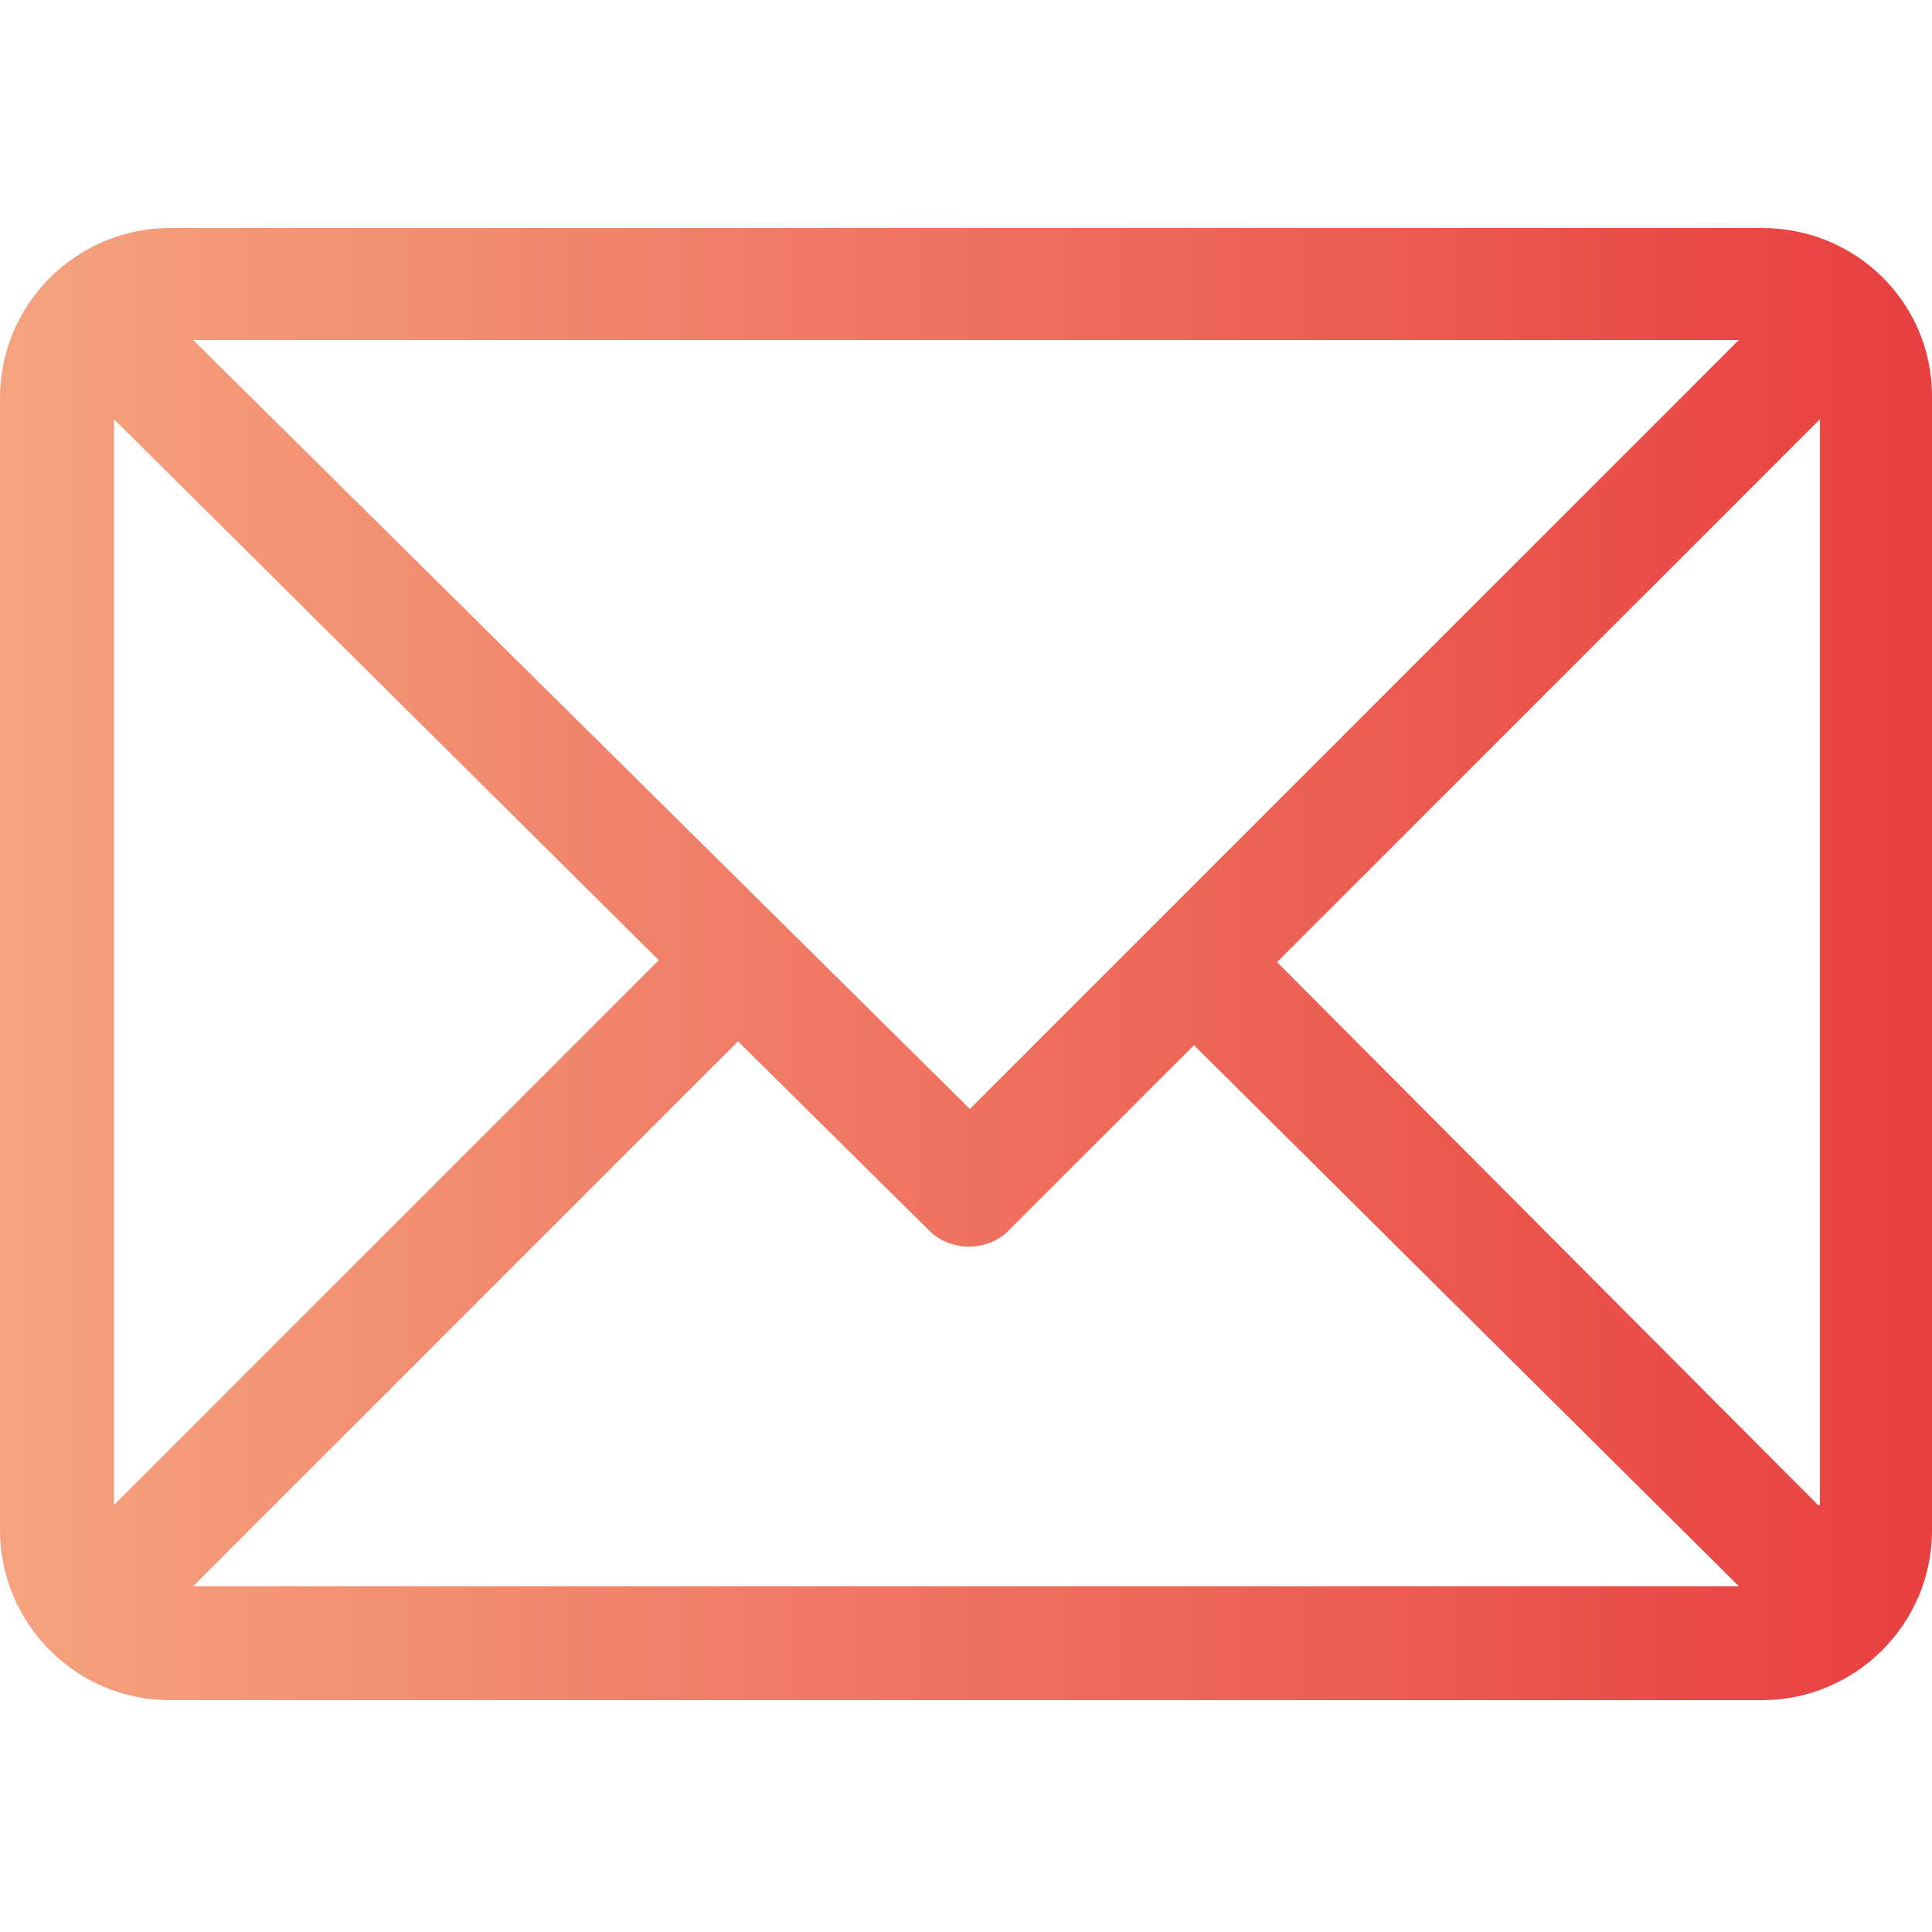
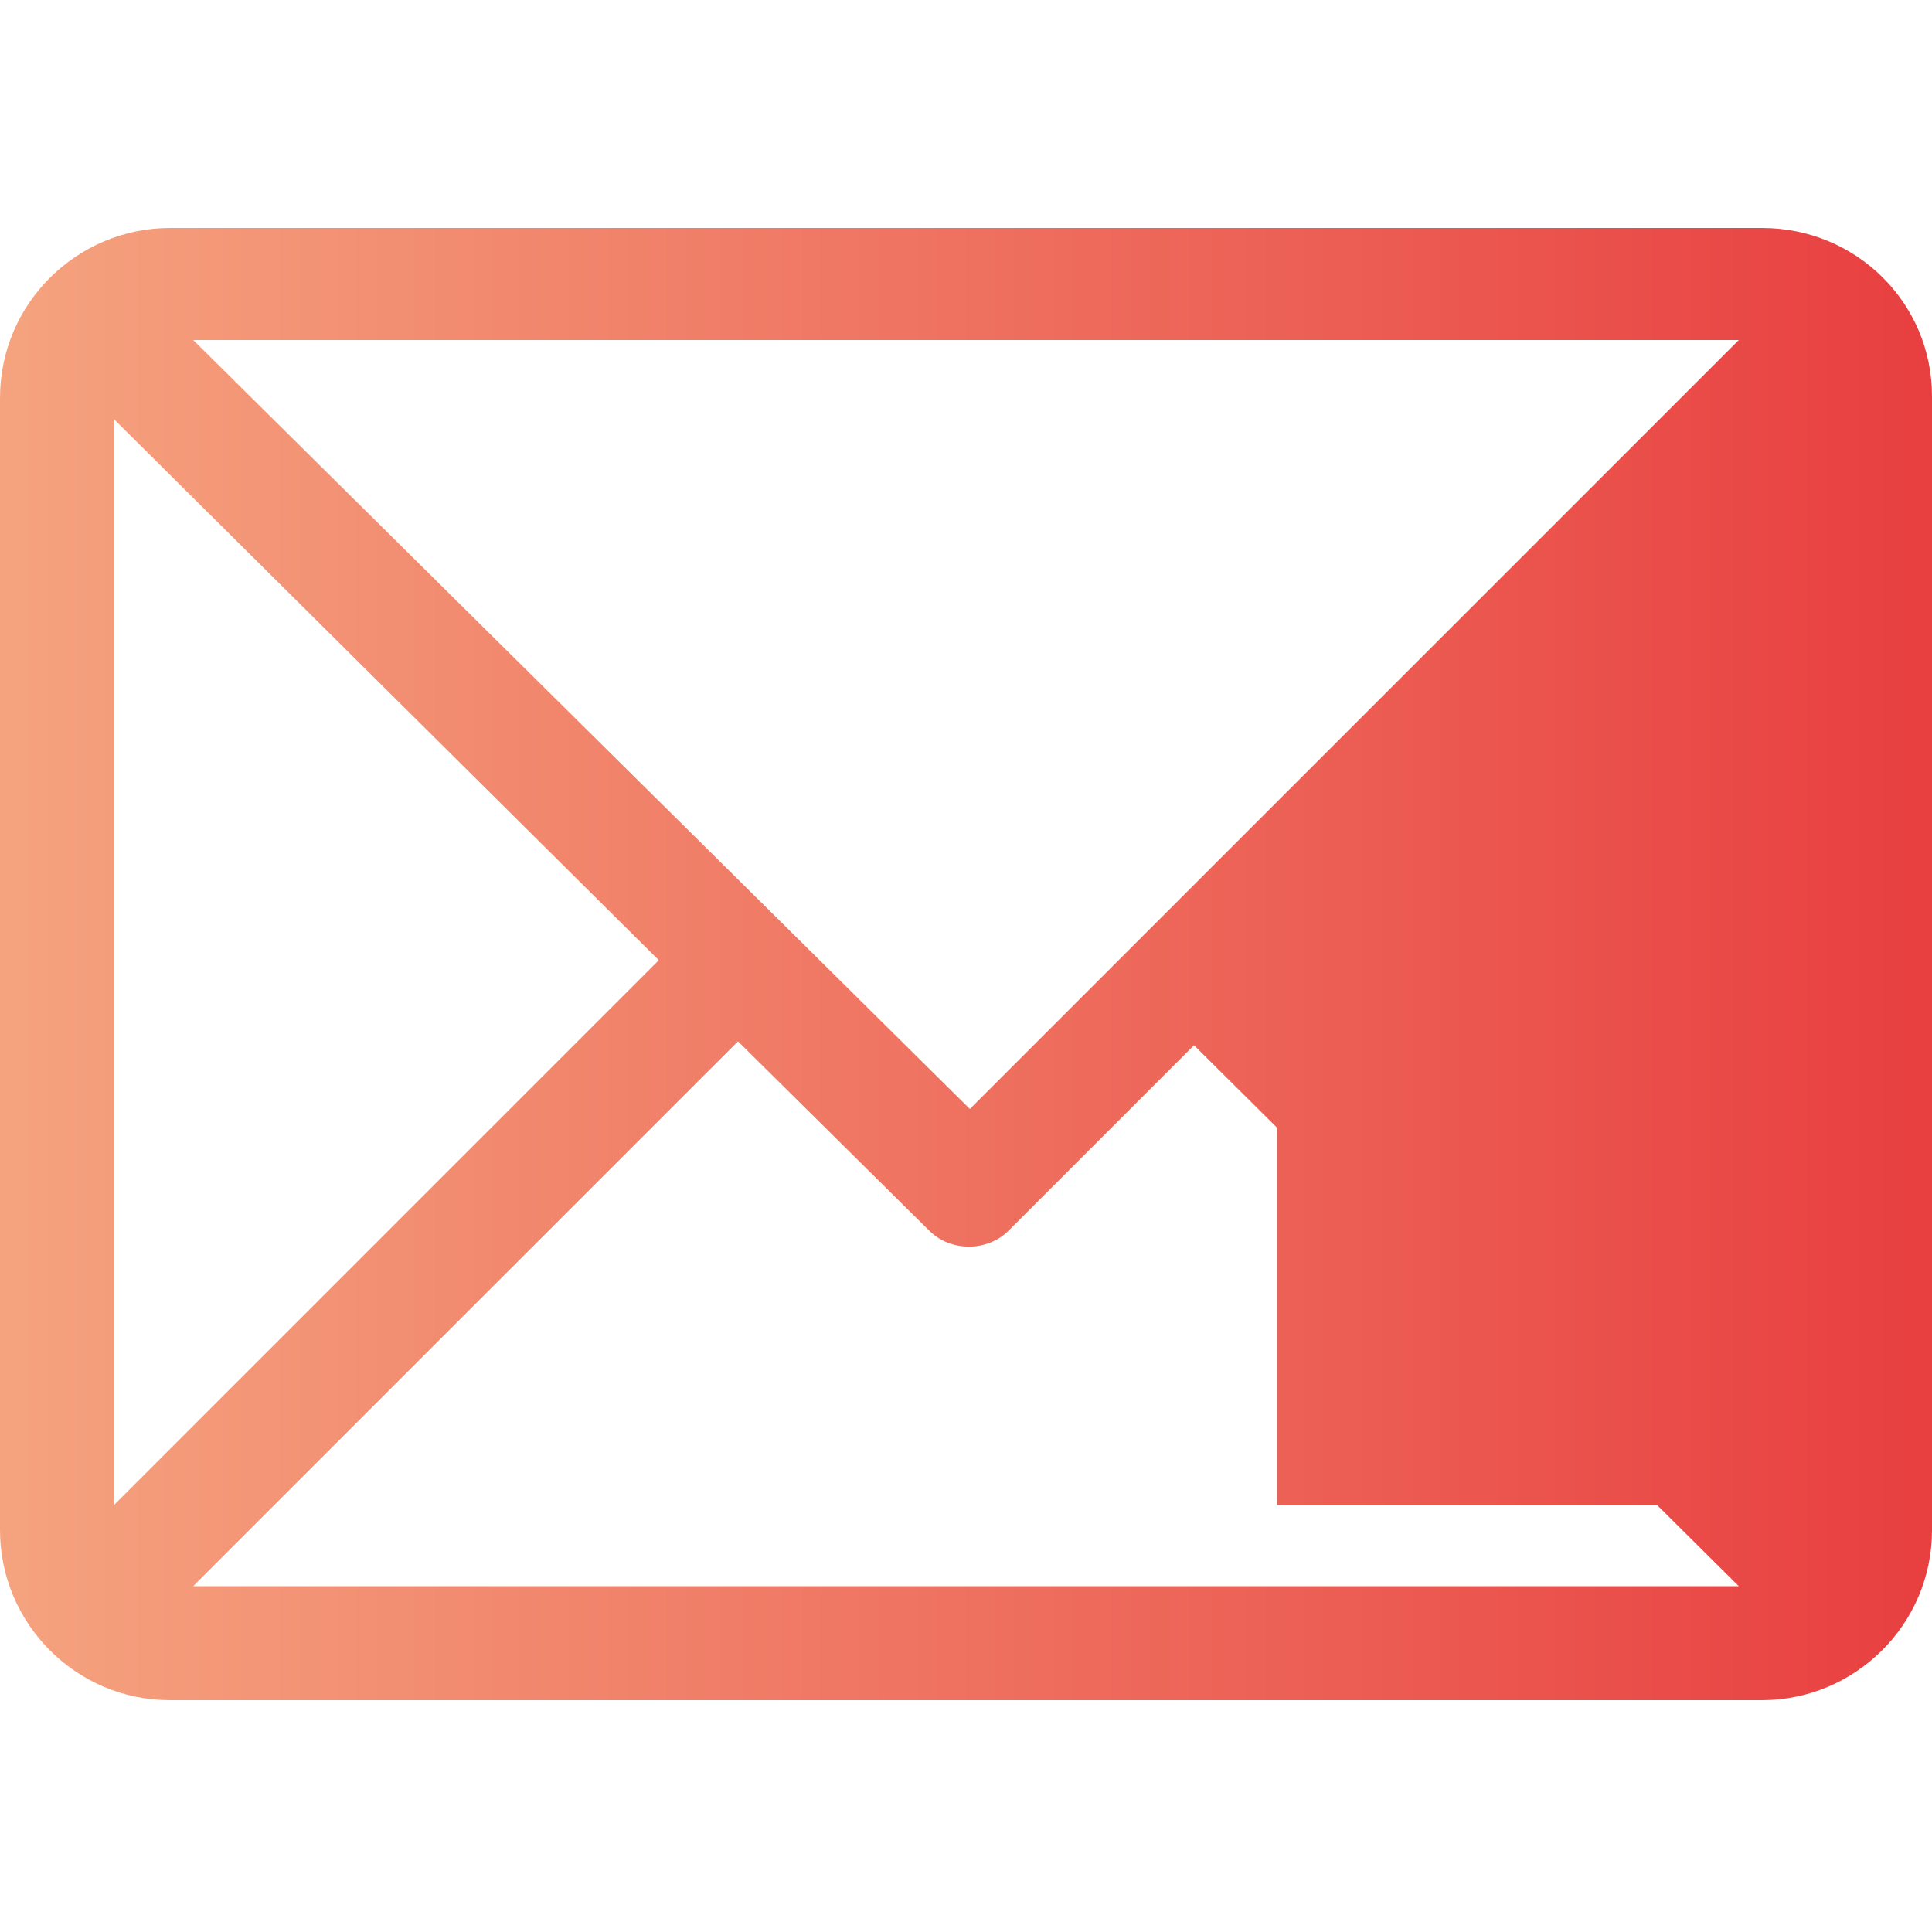
<svg xmlns="http://www.w3.org/2000/svg" version="1.1" id="Layer_1" x="0px" y="0px" viewBox="0 0 100 100" style="enable-background:new 0 0 100 100;" xml:space="preserve">
  <style type="text/css">
	.st0{fill:url(#SVGID_1_);}
</style>
  <g>
    <g>
      <linearGradient id="SVGID_1_" gradientUnits="userSpaceOnUse" x1="0" y1="49.836" x2="100" y2="49.836">
        <stop offset="0" style="stop-color:#F5A37F" />
        <stop offset="1" style="stop-color:#E83F40" />
      </linearGradient>
-       <path class="st0" d="M91.2,11.8H8.8c-4.8,0-8.8,3.9-8.8,8.8v58.6c0,4.8,3.9,8.8,8.8,8.8h82.4c4.8,0,8.8-3.9,8.8-8.8V20.5    C100,15.7,96.1,11.8,91.2,11.8z M90,17.6L50.2,57.4L10,17.6H90z M5.9,77.9V21.7l28.2,28L5.9,77.9z M10,82.1l28.2-28.2l9.9,9.8    c1.1,1.1,3,1.1,4.1,0l9.6-9.6L90,82.1H10z M94.1,77.9L66.1,49.8l28.1-28.1V77.9z" />
+       <path class="st0" d="M91.2,11.8H8.8c-4.8,0-8.8,3.9-8.8,8.8v58.6c0,4.8,3.9,8.8,8.8,8.8h82.4c4.8,0,8.8-3.9,8.8-8.8V20.5    C100,15.7,96.1,11.8,91.2,11.8z M90,17.6L50.2,57.4L10,17.6H90z M5.9,77.9V21.7l28.2,28L5.9,77.9z M10,82.1l28.2-28.2l9.9,9.8    c1.1,1.1,3,1.1,4.1,0l9.6-9.6L90,82.1H10z M94.1,77.9L66.1,49.8V77.9z" />
    </g>
  </g>
</svg>